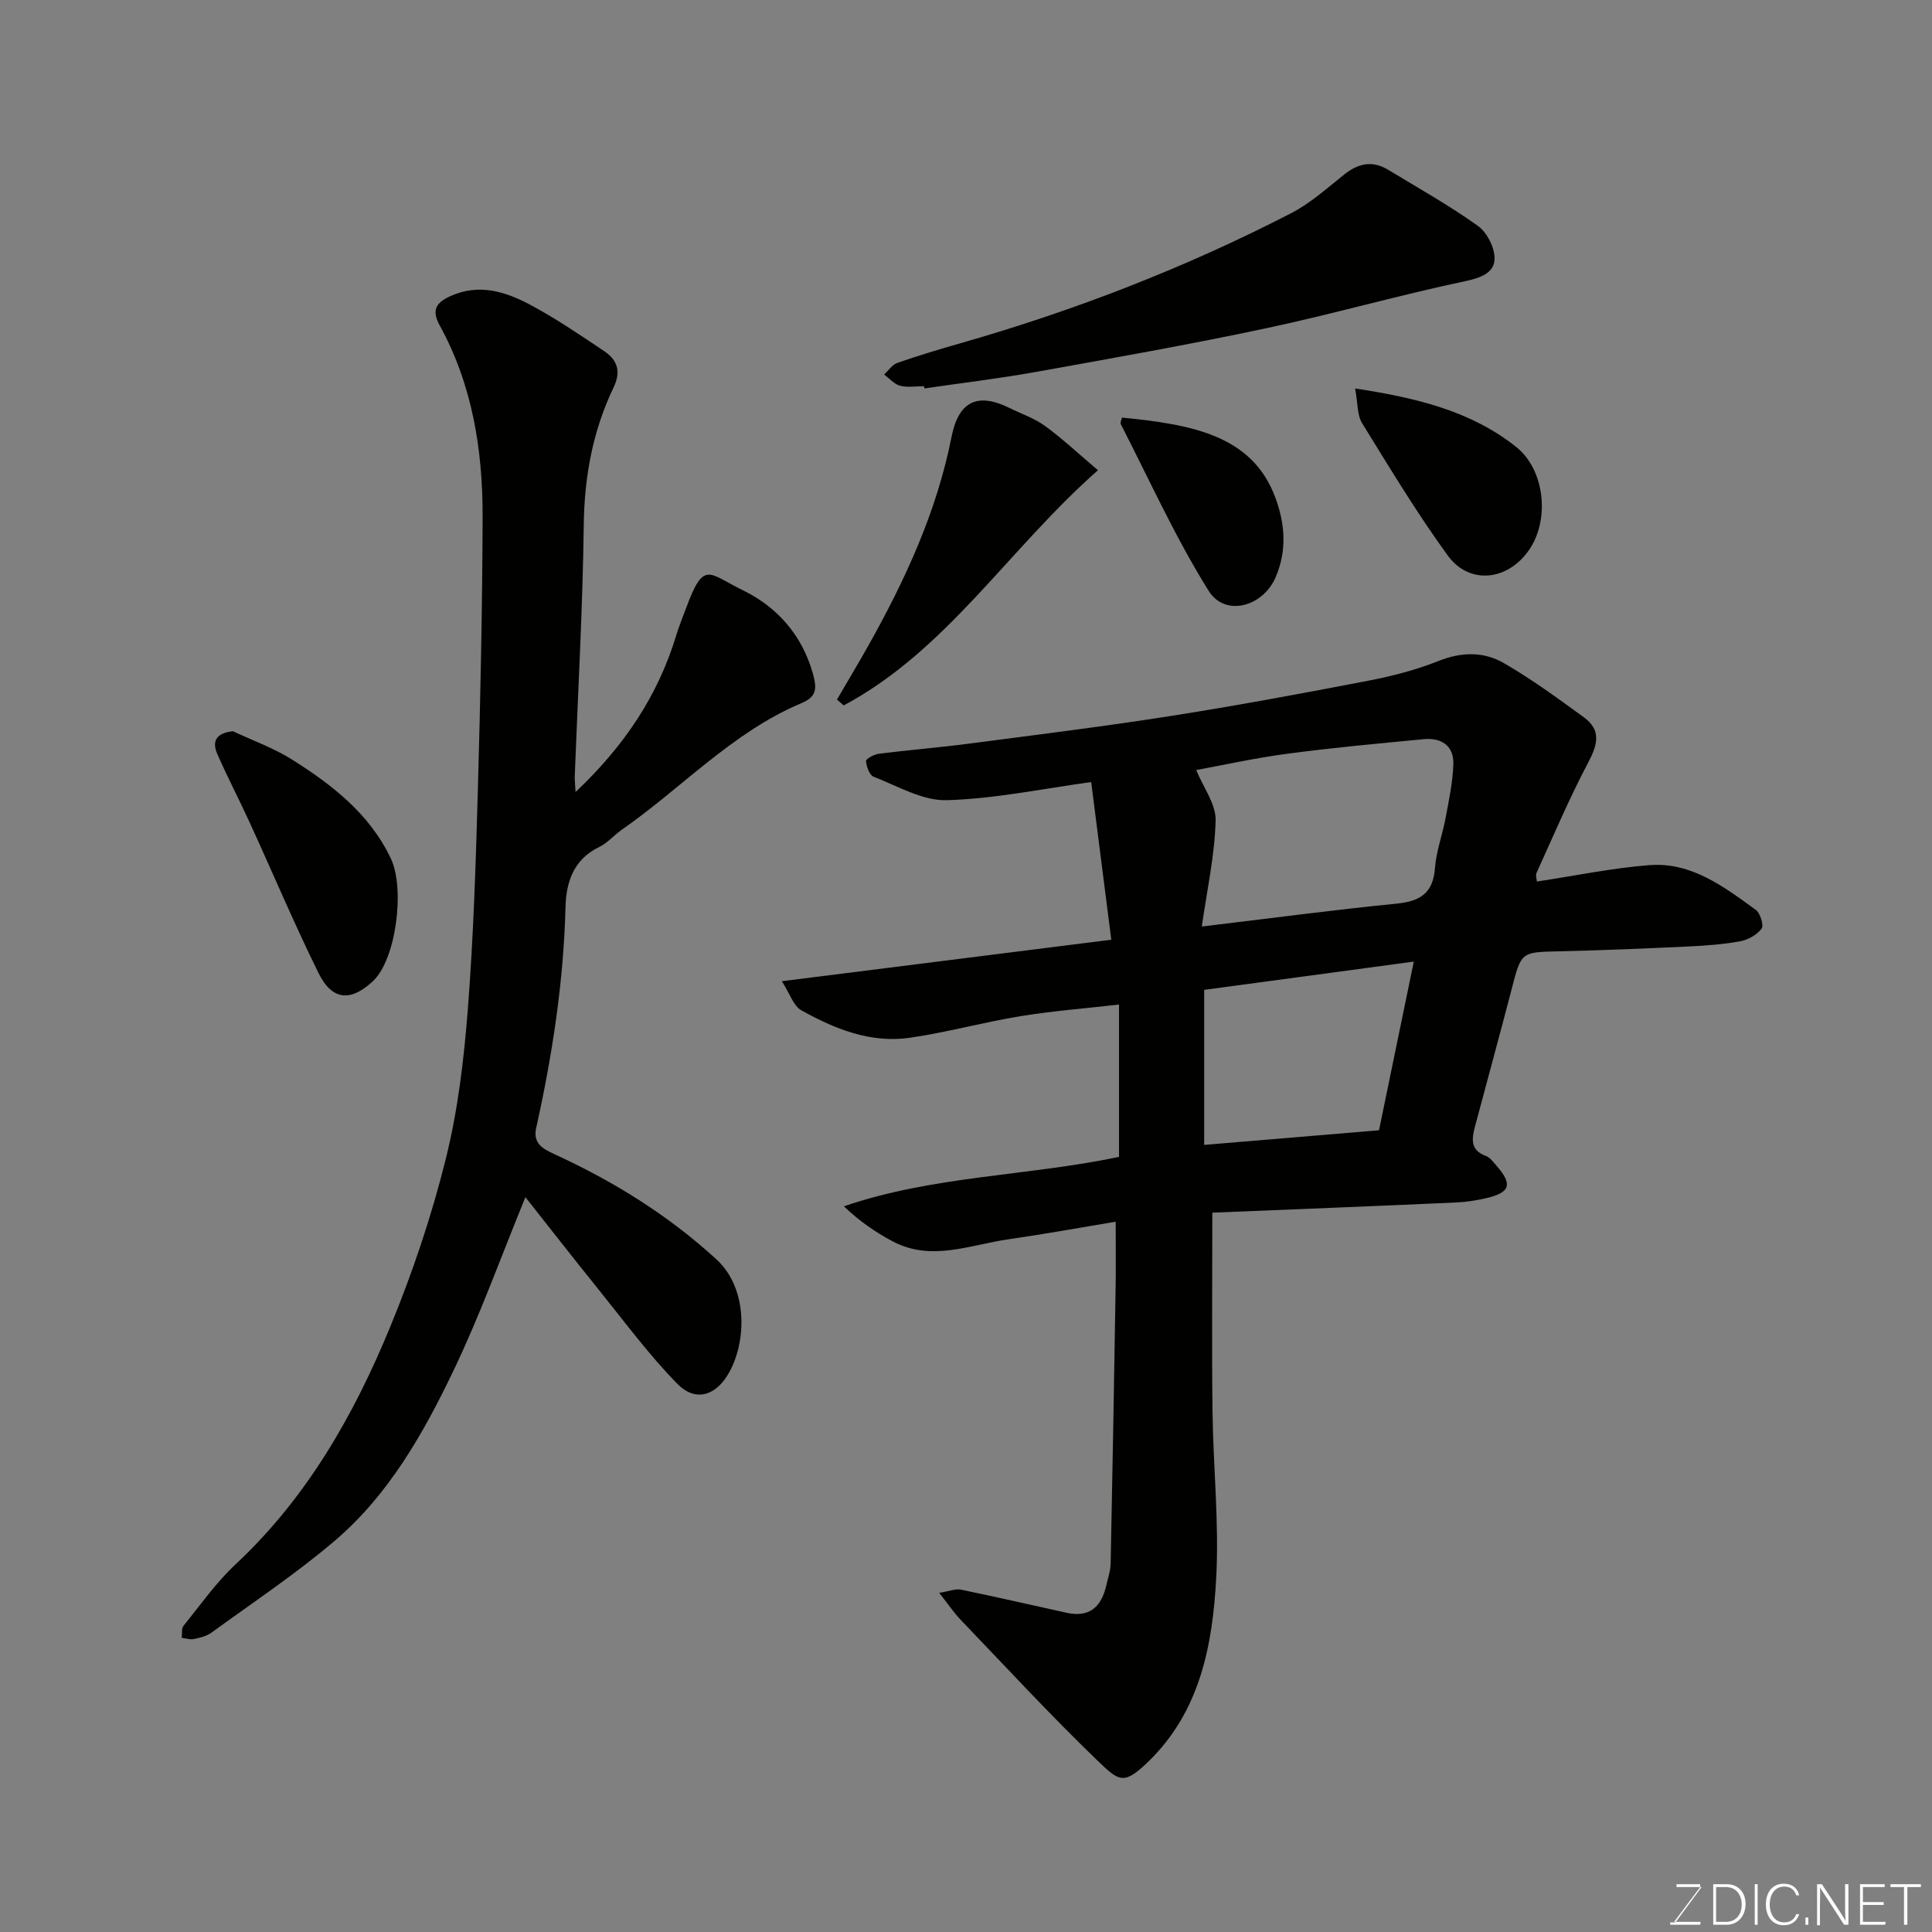
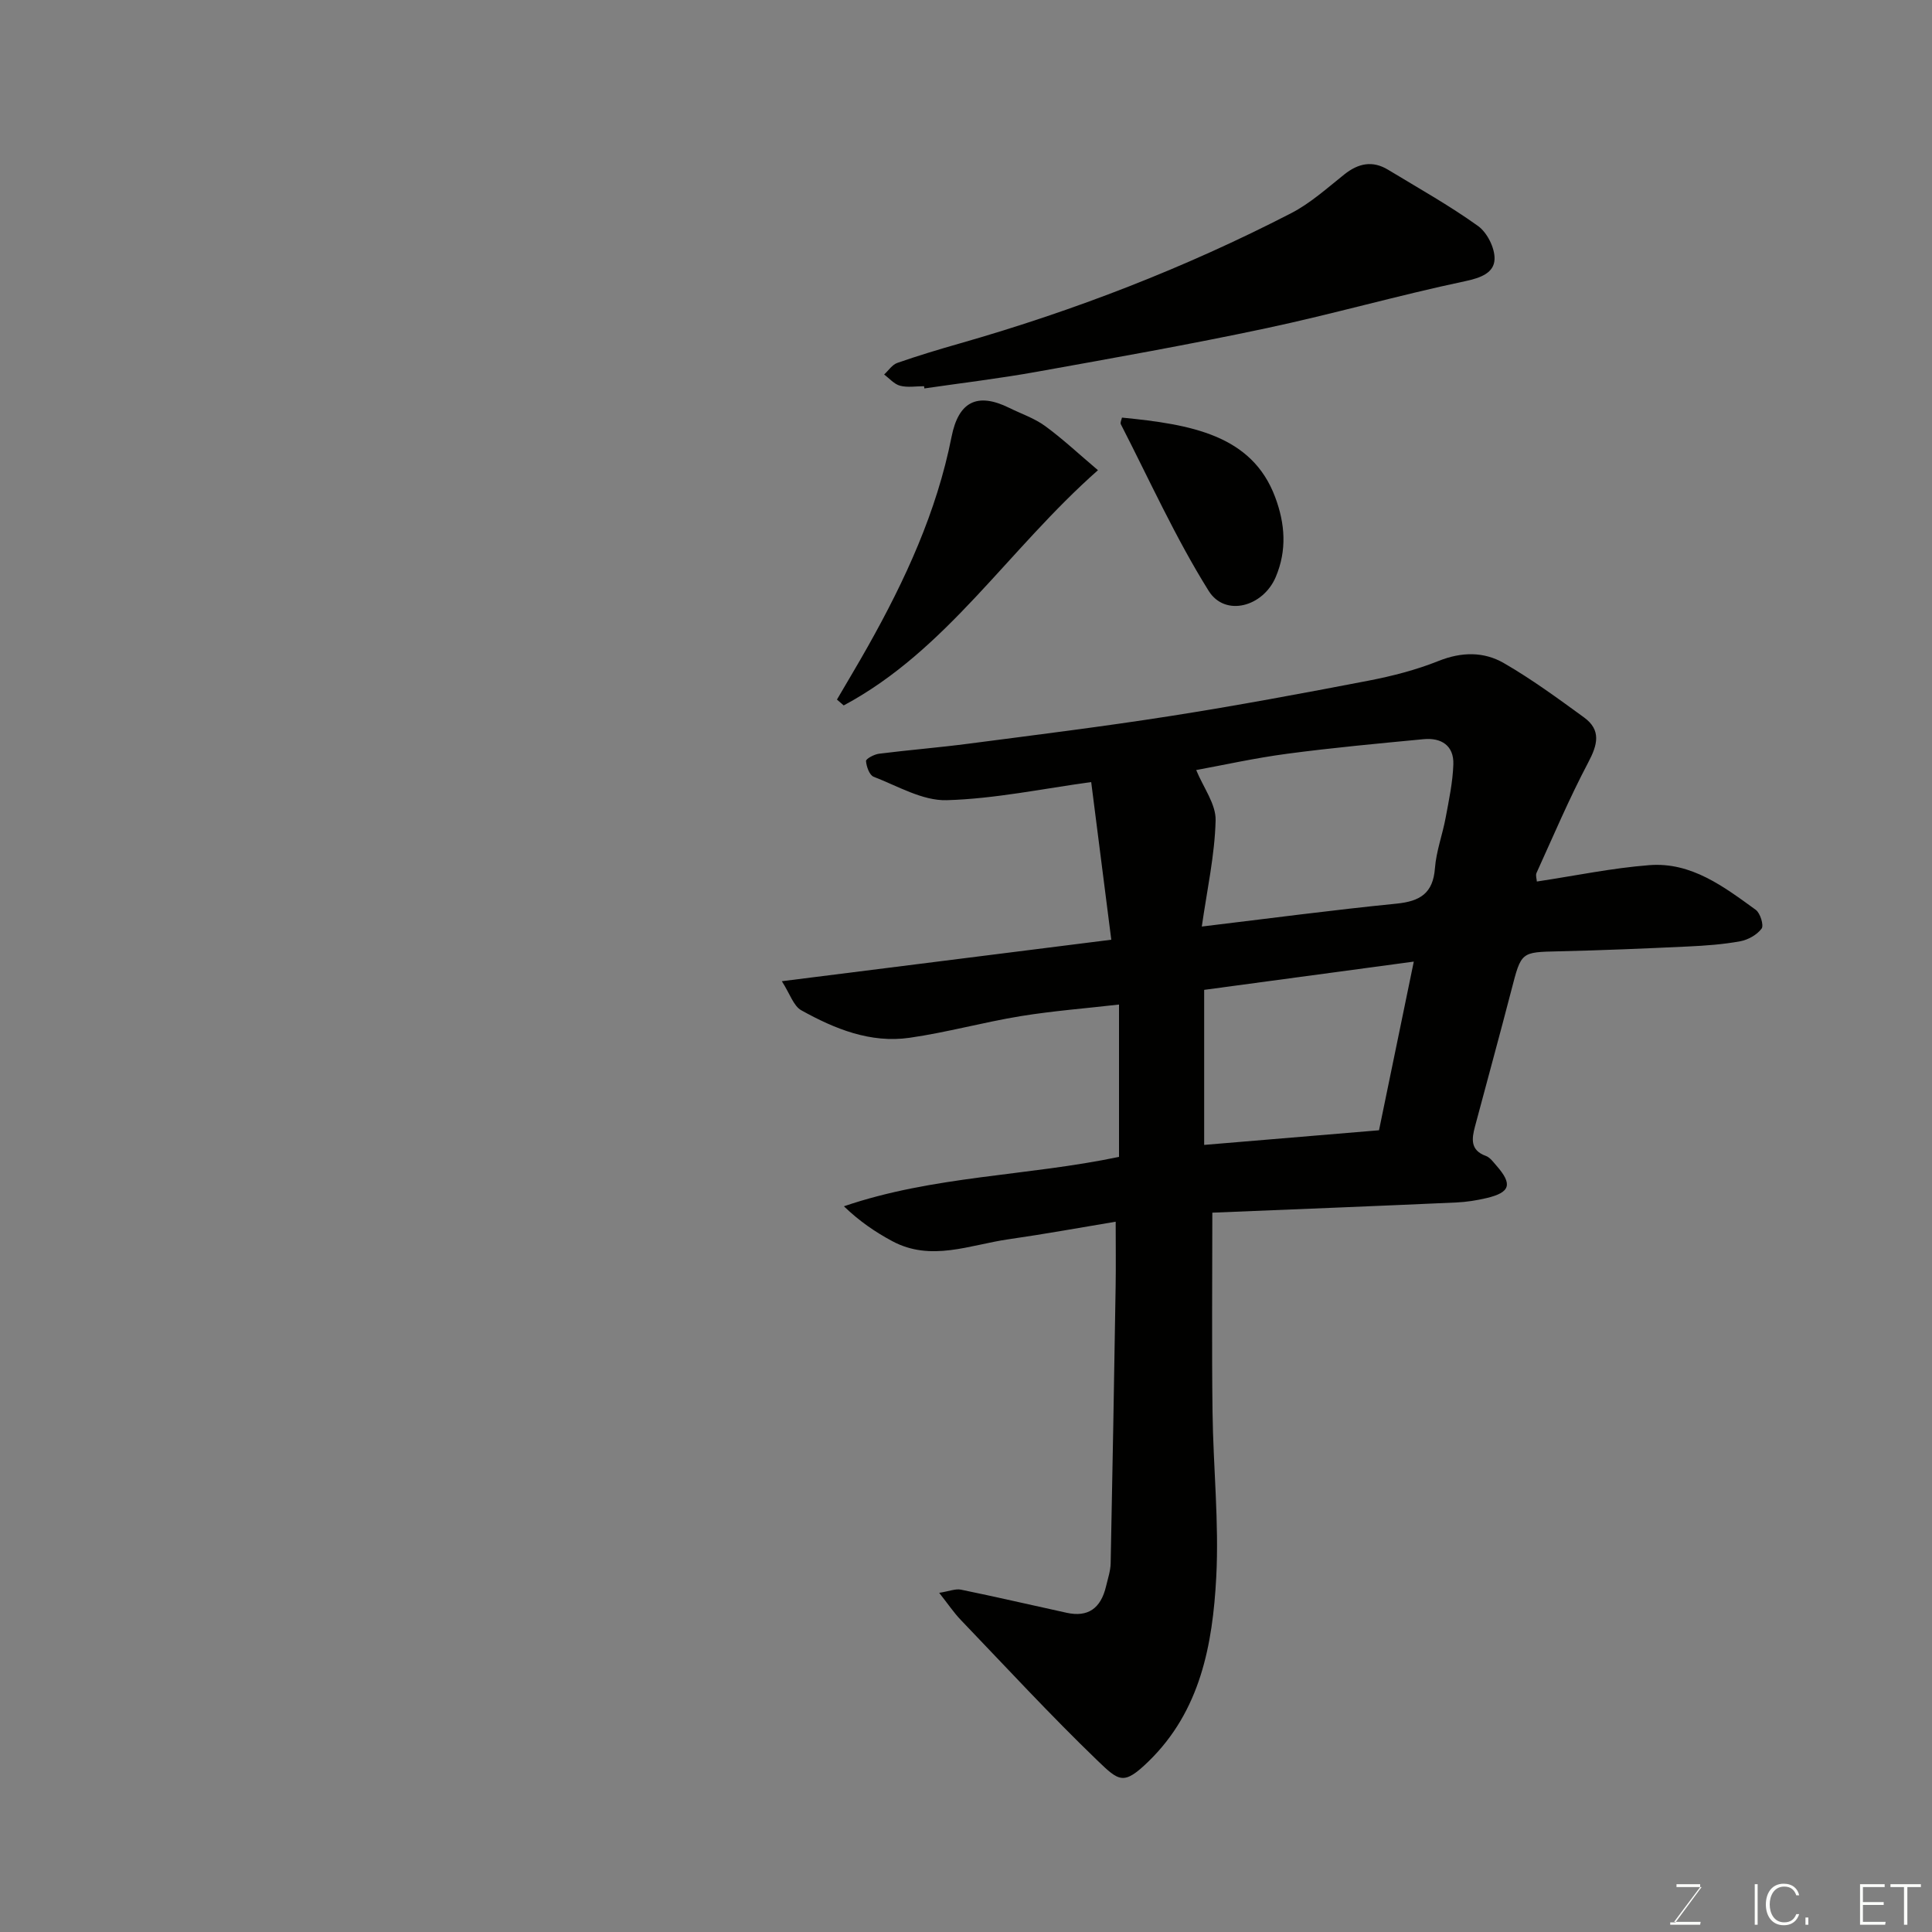
<svg xmlns="http://www.w3.org/2000/svg" enable-background="new 0 0 400 400" viewBox="0 0 400 400">
  <rect x="0" y="0" width="400" height="400" fill="#808080" stroke="none" />
  <path d="m251 251.07c0 14.22-.13 27.71.04 41.2.14 11.44 1.37 22.91.77 34.29-.74 13.96-3.29 27.72-14.06 38.16-5.11 4.95-6.04 4.11-10.57-.25-9.73-9.38-18.9-19.32-28.26-29.08-1.43-1.49-2.6-3.24-4.47-5.61 2.09-.33 3.38-.89 4.5-.66 7.32 1.5 14.59 3.2 21.89 4.79 4.39.96 7.07-.87 8.16-5.5.37-1.58.92-3.17.95-4.76.39-19.1.72-38.2 1.03-57.3.07-4.23.01-8.47.01-13.41-6.99 1.16-14.61 2.55-22.26 3.65-7.97 1.15-15.97 4.68-23.99.38-3.49-1.87-6.79-4.11-10.02-7.22 18.57-6.35 37.95-6.24 56.96-10.23 0-10.14 0-20.55 0-31.54-6.86.79-13.65 1.31-20.36 2.4-7.7 1.26-15.27 3.37-22.99 4.48-8.11 1.17-15.51-1.84-22.43-5.69-1.62-.9-2.35-3.42-4.03-6.02 23.39-2.95 45.47-5.73 68.21-8.59-1.39-10.94-2.79-21.89-4.16-32.64-10.06 1.37-19.97 3.47-29.93 3.75-5 .14-10.15-2.94-15.11-4.85-.87-.34-1.5-2.11-1.58-3.26-.03-.46 1.7-1.39 2.7-1.51 6.17-.78 12.38-1.27 18.55-2.08 13.95-1.82 27.92-3.55 41.81-5.73 13.7-2.15 27.34-4.69 40.95-7.31 4.93-.95 9.89-2.23 14.54-4.09 4.76-1.9 9.36-1.95 13.51.45 5.77 3.33 11.19 7.31 16.59 11.24 3.6 2.62 2.83 5.64.88 9.32-3.93 7.44-7.22 15.21-10.71 22.88-.23.5.04 1.24.07 1.78 7.91-1.19 15.55-2.79 23.28-3.39 8.7-.68 15.43 4.46 22.04 9.25.94.68 1.71 3.22 1.21 3.89-.96 1.29-2.8 2.32-4.43 2.62-3.54.65-7.17.91-10.78 1.08-8.93.42-17.86.8-26.8 1-7.81.18-7.74.08-9.78 7.98-2.45 9.45-5.04 18.86-7.55 28.29-.67 2.52-1.02 4.91 2.25 6.09.86.31 1.53 1.26 2.18 2 3.39 3.86 2.91 5.56-2.04 6.73-2.05.48-4.16.82-6.26.91-16.66.75-33.33 1.41-50.51 2.11zm-2.18-59.24c14.06-1.69 27.16-3.43 40.31-4.74 4.87-.49 7.57-2.12 7.96-7.35.27-3.52 1.57-6.95 2.22-10.46.68-3.66 1.47-7.35 1.59-11.04.13-3.87-2.49-5.55-6.15-5.2-9.44.9-18.88 1.77-28.28 3.02-6.7.89-13.33 2.37-18.81 3.37 1.48 3.62 4.11 7.06 4.02 10.43-.18 7.22-1.78 14.4-2.86 21.97zm43.89 7.26c-14.86 2-29.17 3.93-43.4 5.85v32.1c12.38-1.04 24.41-2.04 36.2-3.03 2.46-11.91 4.79-23.2 7.2-34.92z" fill="#010100" />
-   <path d="m119.16 163.98c10.06-9.49 17.07-19.95 20.85-32.45.56-1.86 1.31-3.67 1.99-5.5 3.75-10.18 4.6-7.33 11.81-3.82 6.97 3.4 12.18 9.12 14.47 17.18.94 3.28.73 4.9-2.37 6.2-14.3 6.02-24.73 17.54-37.18 26.2-1.61 1.12-2.94 2.73-4.67 3.57-5.32 2.56-6.85 7.3-6.98 12.46-.39 15.47-2.73 30.65-6.07 45.72-.71 3.21 1.4 4.33 3.8 5.43 12.24 5.62 23.54 12.62 33.53 21.78 6.6 6.05 6.29 17.32 2.35 23.87-2.68 4.45-6.81 5.6-10.43 1.91-5.89-6-10.92-12.84-16.22-19.41-5.21-6.45-10.3-12.99-15.26-19.26-5.07 12.38-9.38 24.42-14.88 35.89-6.23 13.01-13.41 25.72-24.58 35.24-8.06 6.87-16.94 12.77-25.52 19.02-1.01.73-2.38 1.07-3.64 1.33-.79.17-1.68-.14-2.53-.24.1-.84-.09-1.93.36-2.49 3.51-4.34 6.77-8.99 10.82-12.77 14.76-13.8 24.48-30.89 32.02-49.23 4.62-11.23 8.53-22.87 11.46-34.65 2.52-10.1 3.76-20.61 4.57-31.01 1.18-15.15 1.65-30.37 2.08-45.57.53-18.75.92-37.52.98-56.27.04-13.87-2.1-27.41-8.91-39.79-1.74-3.16-.67-4.7 2.28-6.03 5.87-2.64 11.32-.93 16.41 1.77 5.31 2.82 10.31 6.24 15.32 9.59 2.75 1.83 3.66 4.15 2 7.6-4.3 8.97-6.04 18.46-6.16 28.5-.22 17.37-1.21 34.72-1.87 52.08-.01.78.09 1.58.17 3.15z" fill="#010100" />
  <path d="m191.32 79.96c-1.66 0-3.41.31-4.97-.1-1.22-.32-2.21-1.51-3.3-2.32.9-.82 1.66-2.03 2.72-2.4 4.29-1.5 8.65-2.81 13.03-4.06 23.69-6.78 46.58-15.63 68.48-26.92 4.01-2.06 7.48-5.21 11.05-8.05 2.9-2.31 5.83-2.92 9.05-.97 6.27 3.8 12.69 7.39 18.63 11.65 1.9 1.36 3.51 4.58 3.42 6.88-.1 2.8-2.8 3.85-6.01 4.53-13.83 2.92-27.45 6.82-41.27 9.76-15.75 3.35-31.62 6.16-47.48 9.01-7.72 1.39-15.53 2.32-23.29 3.45-.02-.15-.04-.3-.06-.46z" fill="#010100" />
  <path d="m173.28 144.84c2.15-3.69 4.35-7.34 6.44-11.06 7.69-13.68 14.22-27.83 17.29-43.35 1.44-7.27 5.31-9.25 11.93-5.99 2.49 1.23 5.21 2.14 7.42 3.75 3.66 2.67 6.99 5.8 10.96 9.16-18.68 16.5-31.31 37.29-52.64 48.7-.46-.4-.93-.81-1.4-1.21z" fill="#010100" />
-   <path d="m48.22 151.39c4.09 1.93 8.43 3.47 12.23 5.86 8.32 5.25 16.06 11.23 20.46 20.47 2.98 6.26 1.11 20.9-3.68 25.4-4.53 4.24-8.42 4.18-11.32-1.73-5.03-10.21-9.46-20.72-14.2-31.07-2.17-4.74-4.59-9.37-6.69-14.14-1.18-2.66-.35-4.39 3.2-4.79z" fill="#010100" />
-   <path d="m280.56 80.43c12.82 1.95 23.99 4.68 33.33 12.09 5.91 4.69 6.98 14.82 2.86 21.08-4.35 6.61-12.47 7.65-17.01 1.41-6.4-8.8-12.03-18.16-17.75-27.43-1.01-1.63-.84-3.97-1.43-7.15z" fill="#010100" />
  <path d="m232.29 86.46c14.33 1.4 26.9 3.61 31.71 16.44 2.08 5.54 2.47 11.03.13 16.56-2.61 6.16-10.47 8.34-13.89 2.87-6.87-10.99-12.24-22.92-18.18-34.49-.18-.34.14-.92.23-1.38z" fill="#010100" />
  <g fill="#fbfcfa">
    <path d="m346.9 398 5.4-7.3h-5.2v-.6h4.9v.6l-5.4 7.2h5.5l-.1.6h-6.2v-.5z" />
-     <path d="m354.7 390.1h2.8c2.3 0 3.9 1.6 3.9 4.1s-1.6 4.3-3.9 4.3h-2.8zm.6 7.8h2c2.2 0 3.3-1.6 3.3-3.6 0-1.8-1-3.6-3.3-3.6h-2z" />
    <path d="m363.9 390.1v8.4h-.6v-8.4z" />
    <path d="m372.5 396.3c-.4 1.3-1.4 2.3-3.2 2.3-2.4 0-3.7-1.9-3.7-4.3 0-2.3 1.2-4.3 3.7-4.3 1.8 0 2.9 1 3.2 2.4h-.6c-.4-1.1-1.1-1.8-2.5-1.8-2.1 0-3 1.9-3 3.7s.9 3.7 3 3.7c1.4 0 2.1-.7 2.5-1.7z" />
    <path d="m373.8 398.5v-1.5h.6v1.5z" />
-     <path d="m376.2 398.5v-8.4h1c1.3 2 4.4 6.6 4.9 7.6-.1-1.2-.1-2.4-.1-3.8v-3.8h.7v8.4h-.9c-1.2-1.9-4.4-6.8-5-7.7.1 1.1 0 2.3 0 3.9v3.9h-.6z" />
    <path d="m390 394.4h-4.3v3.5h4.7l-.1.6h-5.2v-8.4h5.1v.6h-4.5v3.1h4.3z" />
    <path d="m394.2 390.7h-2.8v-.6h6.3v.6h-2.8v7.8h-.7z" />
  </g>
</svg>